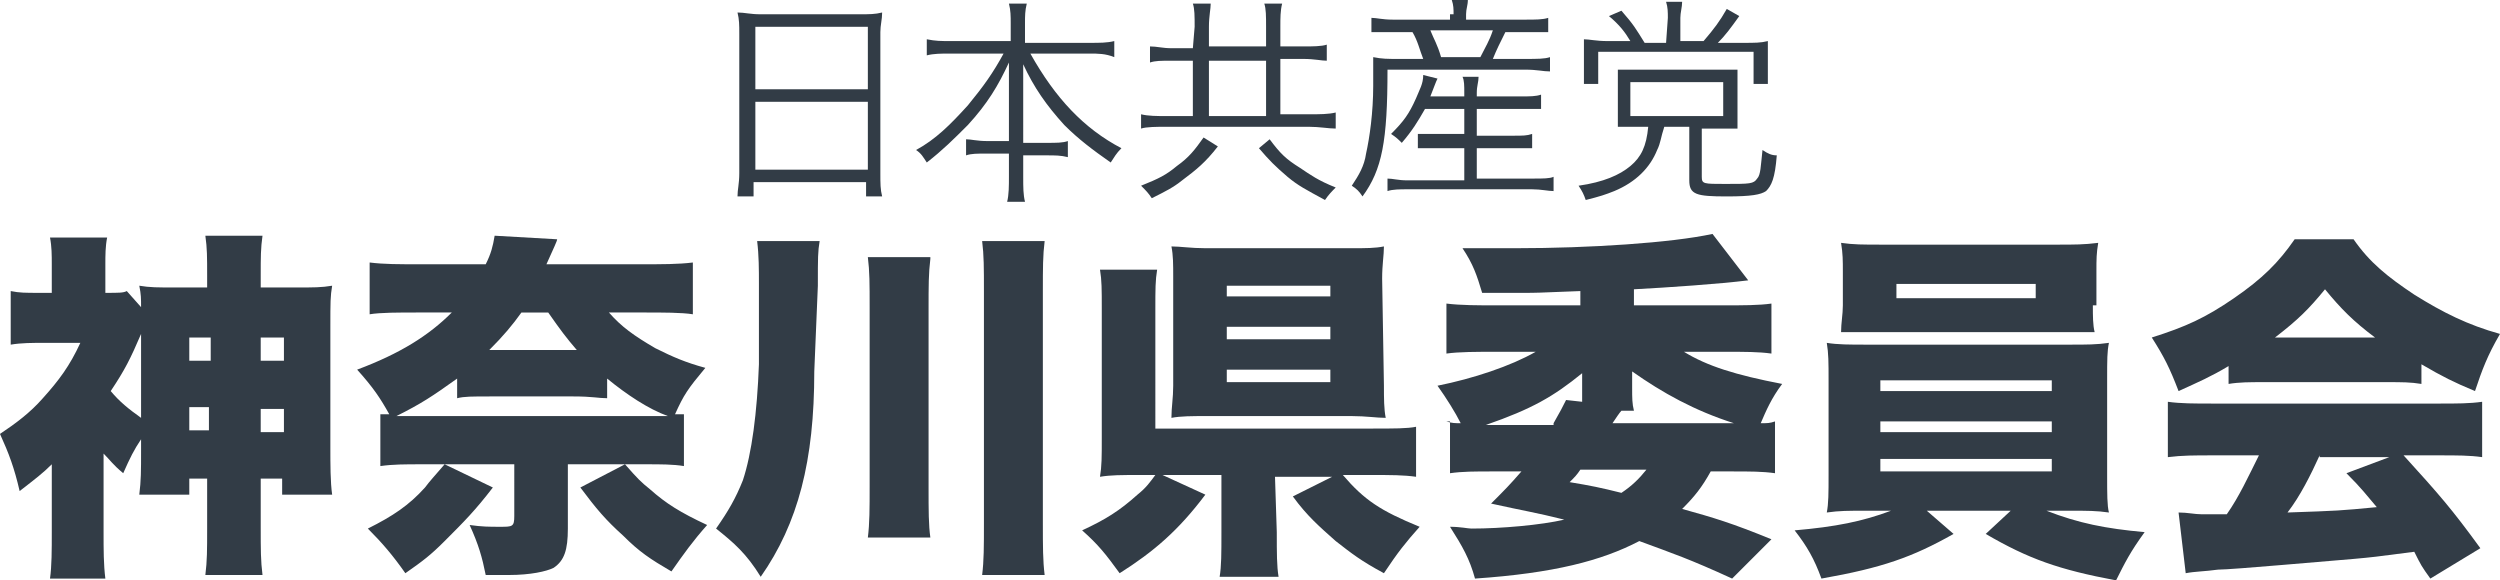
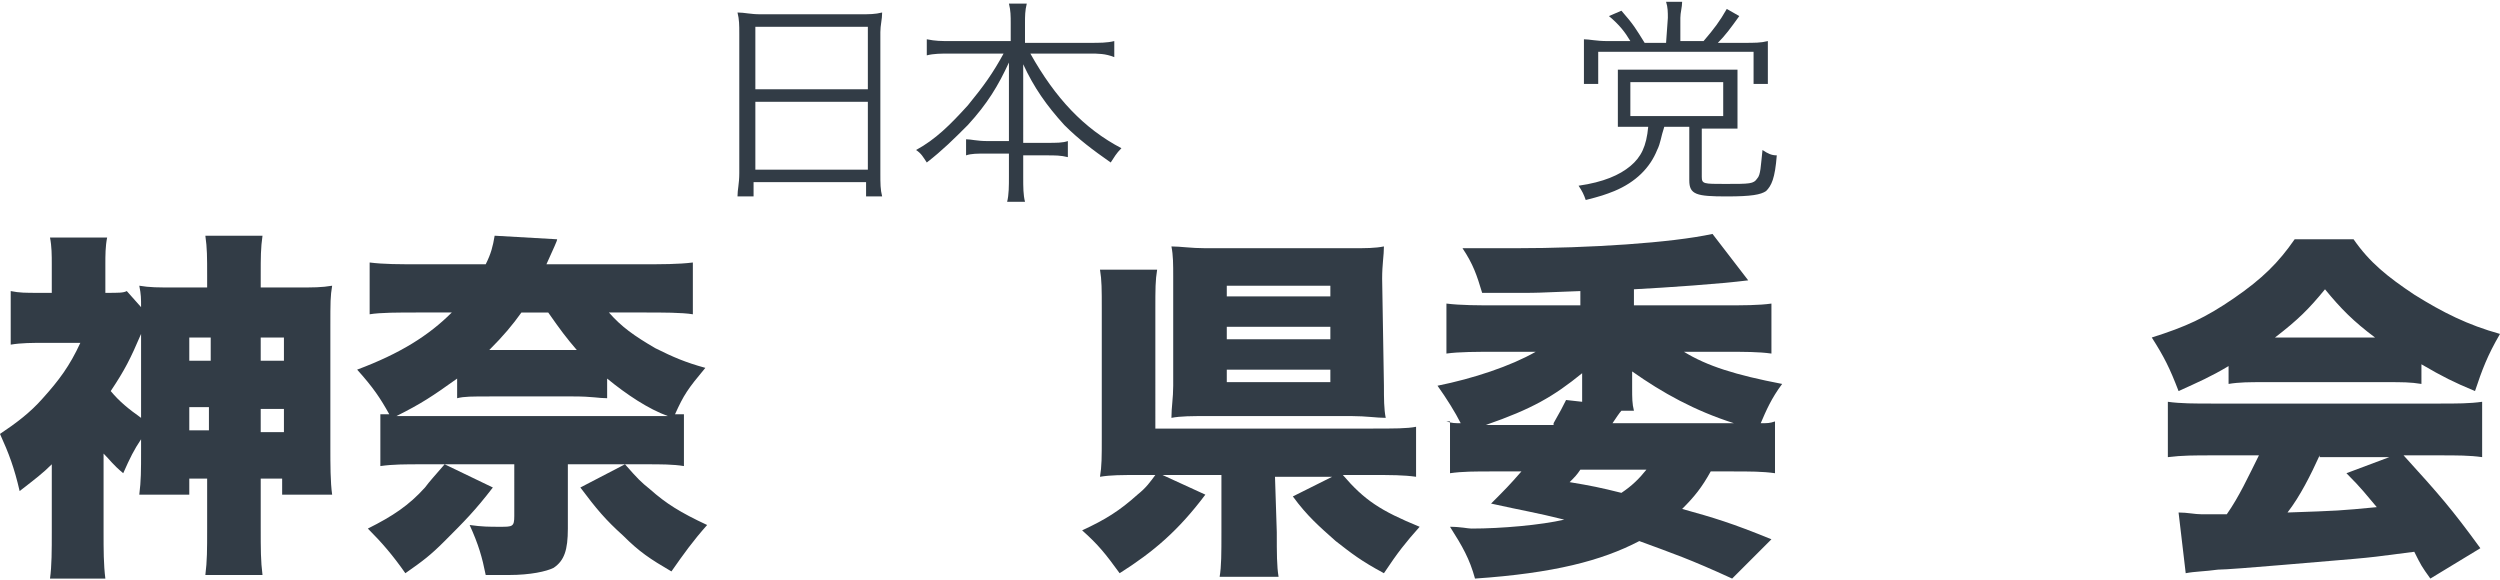
<svg xmlns="http://www.w3.org/2000/svg" version="1.1" id="レイヤー_1" x="0px" y="0px" width="140px" height="32.5px" viewBox="0 0 140 32.5" style="enable-background:new 0 0 140 32.5;" xml:space="preserve">
  <style type="text/css">
	.st0{fill:#323C46;}
</style>
  <g>
    <path class="st0" d="M41.4,1.9c0-0.5,0-0.8-0.1-1.2c0.4,0,0.7,0.1,1.3,0.1h5.5c0.6,0,0.9,0,1.3-0.1c0,0.4-0.1,0.7-0.1,1.1v7.9   c0,0.6,0,0.9,0.1,1.3h-0.9v-0.8h-6.3V11h-0.9c0-0.4,0.1-0.7,0.1-1.3C41.4,9.7,41.4,1.9,41.4,1.9z M42.3,5h6.3V1.5h-6.3V5z    M42.3,9.5h6.3V5.7h-6.3V9.5z" />
    <path class="st0" d="M53.2,3c-0.5,0-0.9,0-1.3,0.1V2.2c0.5,0.1,0.8,0.1,1.3,0.1h3.4v-1c0-0.4,0-0.7-0.1-1.1h1   c-0.1,0.4-0.1,0.7-0.1,1.1v1.1H61c0.6,0,1,0,1.4-0.1v0.9C61.9,3,61.5,3,61,3h-3.3c1.4,2.5,3,4.2,5.1,5.3c-0.3,0.3-0.4,0.5-0.6,0.8   c-1-0.7-1.8-1.3-2.6-2.1c-1-1.1-1.7-2.1-2.3-3.4c0,0.7,0,1.2,0,1.6V8h1.3c0.6,0,0.9,0,1.2-0.1v0.9c-0.4-0.1-0.7-0.1-1.2-0.1h-1.3   v1.2c0,0.6,0,1,0.1,1.4h-1c0.1-0.4,0.1-0.9,0.1-1.4V8.6h-1.2c-0.6,0-0.9,0-1.2,0.1V7.8c0.3,0,0.6,0.1,1.2,0.1h1.2V5.1   c0-0.5,0-0.9,0-1.6c-0.6,1.3-1.2,2.3-2.3,3.5c-0.8,0.8-1.4,1.4-2.3,2.1c-0.2-0.3-0.3-0.5-0.6-0.7c1.1-0.6,1.9-1.4,2.9-2.5   c0.9-1.1,1.4-1.8,2-2.9C56.2,3,53.2,3,53.2,3z" />
-     <path class="st0" d="M66.9,1.5c0-0.6,0-1-0.1-1.3h1c0,0.3-0.1,0.7-0.1,1.3v1.1h3.2V1.5c0-0.6,0-1-0.1-1.3h1   c-0.1,0.4-0.1,0.8-0.1,1.3v1.1H73c0.5,0,1,0,1.3-0.1v0.9c-0.3,0-0.7-0.1-1.3-0.1h-1.3v3.1h1.6c0.6,0,1.1,0,1.5-0.1v0.9   c-0.4,0-0.9-0.1-1.5-0.1h-8c-0.5,0-1.1,0-1.4,0.1V6.4c0.4,0.1,0.9,0.1,1.4,0.1h1.5V3.4h-1.2c-0.6,0-0.9,0-1.2,0.1V2.6   c0.4,0,0.7,0.1,1.2,0.1h1.2L66.9,1.5L66.9,1.5z M68.2,8.2c-0.7,0.9-1.2,1.3-2,1.9c-0.5,0.4-0.9,0.6-1.7,1c-0.2-0.3-0.3-0.4-0.6-0.7   c1-0.4,1.4-0.6,2-1.1c0.7-0.5,1-0.9,1.5-1.6L68.2,8.2z M70.9,6.5V3.4h-3.2v3.1H70.9z M71.1,7.8c0.6,0.8,0.9,1.1,1.7,1.6   c0.6,0.4,1,0.7,2,1.1c-0.2,0.2-0.4,0.4-0.6,0.7c-1.1-0.6-1.5-0.8-2.1-1.3c-0.7-0.6-1-0.9-1.6-1.6L71.1,7.8z" />
-     <path class="st0" d="M81.4,0.8c0-0.3,0-0.5-0.1-0.8h0.9c0,0.3-0.1,0.5-0.1,0.8v0.3h3.3c0.6,0,1,0,1.3-0.1v0.8c-0.4,0-0.7,0-1.3,0   h-1.1c-0.3,0.6-0.5,1-0.7,1.5h1.8c0.7,0,1.1,0,1.4-0.1V4c-0.4,0-0.7-0.1-1.4-0.1h-7.7c0,4-0.3,5.6-1.4,7.1   c-0.2-0.3-0.3-0.4-0.6-0.6c0.4-0.6,0.7-1.1,0.8-1.8c0.2-0.9,0.4-2.3,0.4-3.8c0-0.7,0-1.3,0-1.6c0.5,0.1,0.8,0.1,1.4,0.1h1.4   c-0.2-0.5-0.3-1-0.6-1.5H78c-0.5,0-0.8,0-1.2,0V1c0.3,0,0.6,0.1,1.2,0.1h3.2V0.8H81.4z M79.8,6.1c-0.4,0.7-0.7,1.2-1.3,1.9   c-0.2-0.2-0.3-0.3-0.6-0.5c0.7-0.7,1-1.1,1.4-2c0.2-0.5,0.4-0.8,0.4-1.3l0.8,0.2c-0.1,0.2-0.2,0.5-0.4,1H82V5.2   c0-0.4,0-0.7-0.1-0.9h0.9c0,0.3-0.1,0.5-0.1,0.9v0.2h2.4c0.6,0,0.9,0,1.2-0.1v0.8c-0.3,0-0.7,0-1.2,0h-2.4v1.5h2   c0.6,0,0.8,0,1.1-0.1v0.8c-0.4,0-0.6,0-1.1,0h-2V10h3.2c0.5,0,0.9,0,1.1-0.1v0.8c-0.3,0-0.7-0.1-1.2-0.1h-7c-0.4,0-0.8,0-1.1,0.1   V10c0.3,0,0.6,0.1,1.1,0.1H82V8.3h-1.5c-0.5,0-0.8,0-1.1,0V7.5c0.3,0,0.6,0,1.1,0H82V6.1H79.8z M82.9,3.2c0.3-0.6,0.5-0.9,0.7-1.5   h-3.5c0.2,0.5,0.4,0.8,0.6,1.5H82.9z" />
    <path class="st0" d="M91.7,7.1c-0.5,0-0.8,0-1.1,0c0-0.2,0-0.3,0-0.3V6.6V6.2V4.8c0-0.4,0-0.6,0-0.9c0.3,0,0.7,0,1,0h4.7   c0.5,0,0.8,0,1,0c0,0.3,0,0.5,0,1v1.3c0,0.6,0,0.8,0,1c-0.4,0-0.8,0-1.2,0h-0.8v2.7c0,0.4,0.1,0.4,1.3,0.4c1.4,0,1.6,0,1.8-0.3   c0.2-0.2,0.2-0.7,0.3-1.6c0.3,0.2,0.5,0.3,0.8,0.3c-0.1,1.3-0.3,1.7-0.6,2c-0.3,0.2-0.8,0.3-2.2,0.3c-1.7,0-2.1-0.1-2.1-0.9v-3   h-1.4C93,7.7,93,8,92.8,8.4c-0.4,1-1.2,1.8-2.4,2.3c-0.5,0.2-0.8,0.3-1.6,0.5c-0.1-0.3-0.2-0.5-0.4-0.8c1.4-0.2,2.3-0.6,2.9-1.1   s0.9-1.1,1-2.2C92.3,7.1,91.7,7.1,91.7,7.1z M93.4,1c0-0.3,0-0.6-0.1-0.9h0.9c0,0.3-0.1,0.6-0.1,0.9v1.3h1.3   c0.6-0.7,0.9-1.1,1.3-1.8l0.7,0.4c-0.5,0.7-0.8,1.1-1.2,1.5h1.4c0.7,0,1,0,1.4-0.1c0,0.3,0,0.6,0,1.1V4c0,0.2,0,0.4,0,0.7h-0.8V2.9   h-8.7v1.8h-0.8c0-0.3,0-0.5,0-0.7V3.2c0-0.4,0-0.7,0-1c0.3,0,0.7,0.1,1.3,0.1h1.3c-0.3-0.5-0.6-0.9-1.2-1.4l0.7-0.3   c0.7,0.8,0.8,1,1.3,1.8h1.2L93.4,1L93.4,1z M91.3,6.5h5.2V4.6h-5.2V6.5z" />
    <path class="st0" d="M7.9,24.6c-0.4,0.6-0.6,1-1,1.9c-0.6-0.5-0.7-0.7-1.1-1.1v4.4c0,1,0,1.8,0.1,2.6H2.8c0.1-0.7,0.1-1.6,0.1-2.6   V26c-0.5,0.5-0.9,0.8-1.8,1.5c-0.3-1.3-0.6-2.1-1.1-3.2c0.9-0.6,1.7-1.2,2.4-2c0.9-1,1.5-1.8,2.1-3.1h-2c-0.7,0-1.3,0-1.9,0.1v-3   c0.5,0.1,0.8,0.1,1.6,0.1h0.7v-1.6c0-0.5,0-1-0.1-1.5H6c-0.1,0.5-0.1,1-0.1,1.5v1.6c0.8,0,1,0,1.2-0.1l0.8,0.9c0-0.5,0-0.7-0.1-1.2   c0.6,0.1,1,0.1,2.1,0.1h1.7v-0.7c0-1,0-1.5-0.1-2.2h3.2c-0.1,0.7-0.1,1.2-0.1,2.2v0.7h1.9c1.1,0,1.5,0,2.1-0.1   c-0.1,0.6-0.1,0.9-0.1,2.3v6.8c0,0.9,0,1.9,0.1,2.6h-2.8v-0.9h-1.2v2.7c0,1.3,0,1.9,0.1,2.7h-3.2c0.1-0.8,0.1-1.4,0.1-2.6v-2.8h-1   v0.9H7.8c0.1-0.8,0.1-1.3,0.1-2.5V24.6z M7.9,18.7c-0.6,1.4-0.9,2-1.7,3.2c0.5,0.6,1,1,1.7,1.5C7.9,23.4,7.9,18.7,7.9,18.7z    M10.6,18.9v1.3h1.2v-1.3H10.6z M10.6,22.8v1.3h1.1v-1.3H10.6z M15.9,20.2v-1.3h-1.3v1.3H15.9z M15.9,24.2v-1.3h-1.3v1.3H15.9z" />
    <path class="st0" d="M23.6,26c-0.9,0-1.6,0-2.3,0.1v-2.9c0.3,0,0.3,0,0.5,0c-0.5-0.9-0.9-1.5-1.8-2.5c2.4-0.9,4-1.9,5.3-3.2h-1.9   c-1.1,0-2.1,0-2.7,0.1v-2.9c0.8,0.1,1.6,0.1,2.9,0.1h3.6c0.3-0.6,0.4-1,0.5-1.6l3.5,0.2c0,0.1-0.2,0.5-0.6,1.4h5.2   c1.3,0,2.2,0,3-0.1v2.9c-0.6-0.1-1.7-0.1-2.7-0.1h-2c0.7,0.8,1.4,1.3,2.6,2c1,0.5,1.7,0.8,2.8,1.1c-1,1.2-1.2,1.5-1.7,2.6   c0.2,0,0.3,0,0.5,0v2.9C37.7,26,37,26,36.2,26H35c0.7,0.8,0.9,1,1.4,1.4c0.9,0.8,1.7,1.3,3.2,2c-0.8,0.9-1.3,1.6-2,2.6   c-1.2-0.7-1.8-1.1-2.7-2c-1-0.9-1.5-1.5-2.4-2.7L35,26h-3.2v3.6c0,1.2-0.2,1.8-0.8,2.2c-0.4,0.2-1.3,0.4-2.5,0.4   c-0.3,0-0.6,0-1.3,0c-0.2-1-0.4-1.7-0.9-2.8c0.7,0.1,1.1,0.1,1.7,0.1c0.7,0,0.8,0,0.8-0.6V26h-3.9l2.7,1.3c-1,1.3-1.6,1.9-2.7,3   c-0.8,0.8-1.2,1.1-2.2,1.8c-0.7-1-1.3-1.7-2.1-2.5c1.4-0.7,2.3-1.3,3.2-2.3c0.3-0.4,0.5-0.6,1.1-1.3H23.6z M36.4,23.3   c0.4,0,0.6,0,1,0c-1.1-0.4-2.3-1.2-3.4-2.1v1.1c-0.5,0-0.8-0.1-1.9-0.1h-4.6c-1.1,0-1.5,0-1.9,0.1v-1.1c-1.4,1-2,1.4-3.4,2.1   c0.4,0,0.6,0,1.2,0H36.4z M32.3,19.6c-0.6-0.7-0.9-1.1-1.6-2.1h-1.5c-0.5,0.7-1,1.3-1.8,2.1H32.3z" />
-     <path class="st0" d="M45.6,20.8c0,5-0.9,8.5-3,11.5c-0.8-1.3-1.5-1.9-2.5-2.7c0.7-1,1.1-1.7,1.5-2.7c0.5-1.5,0.8-3.8,0.9-6.5v-4.5   c0-0.8,0-1.6-0.1-2.4h3.5c-0.1,0.6-0.1,0.9-0.1,2.5L45.6,20.8z M52.1,14.5C52,15.3,52,16,52,17.3v10c0,1.3,0,2.1,0.1,2.8h-3.5   c0.1-0.8,0.1-1.6,0.1-2.9v-10c0-1.3,0-2-0.1-2.8h3.5V14.5z M58.5,13.5c-0.1,0.8-0.1,1.5-0.1,2.8v13c0,1.3,0,2.1,0.1,2.9H55   c0.1-0.8,0.1-1.6,0.1-2.9v-13c0-1.3,0-2-0.1-2.8C55,13.5,58.5,13.5,58.5,13.5z" />
    <path class="st0" d="M71.5,29.8c0,1.2,0,1.9,0.1,2.5h-3.3c0.1-0.6,0.1-1.3,0.1-2.5v-3.2h-3.3l2.4,1.1c-1.5,2-2.9,3.2-4.8,4.4   c-0.8-1.1-1.2-1.6-2.1-2.4c1.3-0.6,2.1-1.1,3.1-2c0.5-0.4,0.7-0.7,1-1.1h-0.9c-1,0-1.6,0-2.2,0.1c0.1-0.6,0.1-1.1,0.1-2.2v-7.2   c0-1.1,0-1.6-0.1-2.2h3.2c-0.1,0.6-0.1,1.1-0.1,2.2V24h12.1c1.3,0,2,0,2.5-0.1v2.8c-0.7-0.1-1.4-0.1-2.5-0.1h-1.6   c1.2,1.4,2.1,2,4.3,2.9c-0.8,0.9-1.2,1.4-2,2.6c-1.3-0.7-1.8-1.1-2.7-1.8c-0.9-0.8-1.6-1.4-2.4-2.5l2.2-1.1h-3.2L71.5,29.8   L71.5,29.8z M77.5,21.6c0,0.7,0,1.3,0.1,1.8c-0.5,0-1.1-0.1-1.9-0.1h-8.2c-0.7,0-1.4,0-1.9,0.1c0-0.6,0.1-1.1,0.1-1.8v-6.1   c0-0.7,0-1.2-0.1-1.7c0.5,0,1.1,0.1,1.9,0.1h8.2c0.8,0,1.3,0,1.8-0.1c0,0.5-0.1,1-0.1,1.8L77.5,21.6L77.5,21.6z M68.7,16.6h5.8V16   h-5.8V16.6z M68.7,19h5.8v-0.7h-5.8V19z M68.7,21.4h5.8v-0.7h-5.8V21.4z" />
    <path class="st0" d="M81,23.6c0.3,0.1,0.5,0.1,0.8,0.1c-0.3-0.6-0.8-1.4-1.3-2.1c2-0.4,4.1-1.1,5.5-1.9h-2.2c-1.1,0-2.1,0-2.8,0.1   V17c0.8,0.1,1.8,0.1,2.8,0.1h4.7v-0.8c-2.5,0.1-2.5,0.1-3.1,0.1c-0.5,0-0.5,0-2.4,0c-0.3-1-0.5-1.6-1.1-2.5c2.3,0,2.3,0,3,0   c4.1,0,8.7-0.3,11-0.8l2,2.6c-1.6,0.2-4.5,0.4-6.4,0.5v0.9h5c1.1,0,2,0,2.7-0.1v2.8c-0.7-0.1-1.5-0.1-2.6-0.1h-2.3   c1.3,0.8,2.9,1.3,5.5,1.8c-0.6,0.8-0.9,1.5-1.2,2.2c0.4,0,0.5,0,0.8-0.1v2.9c-0.7-0.1-1.4-0.1-2.4-0.1h-1.2   c-0.5,0.9-0.9,1.4-1.6,2.1c1.8,0.5,2.8,0.8,5,1.7L97,32.4c-2.4-1.1-3.3-1.4-5.2-2.1c-2.1,1.1-4.8,1.8-9.2,2.1   c-0.3-1.1-0.7-1.8-1.4-2.9c0.6,0,1,0.1,1.2,0.1c1.7,0,3.9-0.2,5.2-0.5c-1.6-0.4-2.3-0.5-4.1-0.9c0.8-0.8,1-1,1.7-1.8h-1.6   c-1,0-1.7,0-2.4,0.1v-2.9H81z M87,23.7c0.4-0.7,0.5-0.9,0.7-1.3l0.9,0.1c0-0.3,0-0.4,0-0.7v-0.3c0-0.2,0-0.4,0-0.6   c-1.6,1.3-2.8,2-5.4,2.9H87V23.7z M88.5,26.3c-0.2,0.3-0.3,0.4-0.6,0.7c1.2,0.2,1.7,0.3,2.9,0.6c0.6-0.4,1-0.8,1.4-1.3   C92.2,26.3,88.5,26.3,88.5,26.3z M97.1,23.7c-2.2-0.7-4-1.7-5.7-2.9c0,0.3,0,0.3,0,0.6v0.3c0,0.6,0,0.9,0.1,1.3h-0.7   c-0.1,0.1-0.3,0.4-0.5,0.7H97.1z" />
-     <path class="st0" d="M104.5,28.6c-1,0-1.5,0-2.2,0.1c0.1-0.5,0.1-1.1,0.1-2.1v-5.3c0-1,0-1.5-0.1-2.1c0.6,0.1,1.3,0.1,2.2,0.1h11.4   c1,0,1.5,0,2.2-0.1c-0.1,0.5-0.1,0.9-0.1,2.1v5.3c0,1.1,0,1.7,0.1,2.1c-0.7-0.1-1.2-0.1-2.2-0.1h-1.3c1.8,0.7,3.3,1,5.5,1.2   c-0.8,1.1-1.1,1.7-1.6,2.7c-3.2-0.6-4.9-1.2-7.3-2.6l1.4-1.3h-4.7l1.5,1.3c-2.3,1.3-4,1.9-7.4,2.5c-0.4-1.1-0.8-1.8-1.5-2.7   c2.3-0.2,3.8-0.5,5.4-1.1H104.5z M117.2,17.1c0,0.6,0,1.1,0.1,1.5c-0.6,0-1.2,0-2.1,0h-10c-0.9,0-1.5,0-2.1,0c0-0.5,0.1-1,0.1-1.5   v-1.9c0-0.6,0-1-0.1-1.6c0.7,0.1,1.2,0.1,2.3,0.1h9.8c1,0,1.5,0,2.3-0.1c-0.1,0.6-0.1,0.9-0.1,1.6v1.9H117.2z M105.3,21.9h9.6v-0.6   h-9.6V21.9z M105.3,24.2h9.6v-0.6h-9.6V24.2z M105.3,26.4h9.6v-0.7h-9.6V26.4z M106.2,15.9v0.8h7.8v-0.8   C114,15.9,106.2,15.9,106.2,15.9z" />
    <path class="st0" d="M124.8,20.5c-1,0.6-1.7,0.9-2.8,1.4c-0.5-1.3-0.8-1.9-1.5-3c1.9-0.6,3-1.1,4.6-2.2s2.5-2,3.4-3.3h3.3   c0.9,1.3,1.9,2.1,3.4,3.1c1.6,1,3,1.7,4.8,2.2c-0.7,1.2-1,2-1.4,3.2c-1.2-0.5-1.8-0.8-3-1.5v1.1c-0.6-0.1-1.1-0.1-1.9-0.1h-7   c-0.7,0-1.3,0-1.9,0.1C124.8,21.5,124.8,20.5,124.8,20.5z M123.9,25.5c-1,0-1.7,0-2.5,0.1v-3.1c0.7,0.1,1.5,0.1,2.5,0.1h12.7   c1,0,1.7,0,2.4-0.1v3.1c-0.7-0.1-1.4-0.1-2.4-0.1h-2c2,2.2,2.7,3,4.3,5.2l-2.8,1.7c-0.5-0.7-0.5-0.7-0.9-1.5   c-2.3,0.3-2.3,0.3-3.4,0.4c-1.3,0.1-6.8,0.6-7.6,0.6c-0.7,0.1-1.3,0.1-1.8,0.2l-0.4-3.4c0.5,0,0.9,0.1,1.3,0.1c0.2,0,0.2,0,1.4,0   c0.7-1,1.2-2.1,1.8-3.3C126.5,25.5,123.9,25.5,123.9,25.5z M133,18.9c-1.2-0.9-1.9-1.6-2.8-2.7c-0.9,1.1-1.5,1.7-2.8,2.7H133z    M129.9,25.5c-0.5,1.1-1.1,2.3-1.8,3.2c2.9-0.1,2.9-0.1,5-0.3c-0.6-0.7-0.8-1-1.7-1.9l2.4-0.9h-3.9V25.5z" />
  </g>
</svg>